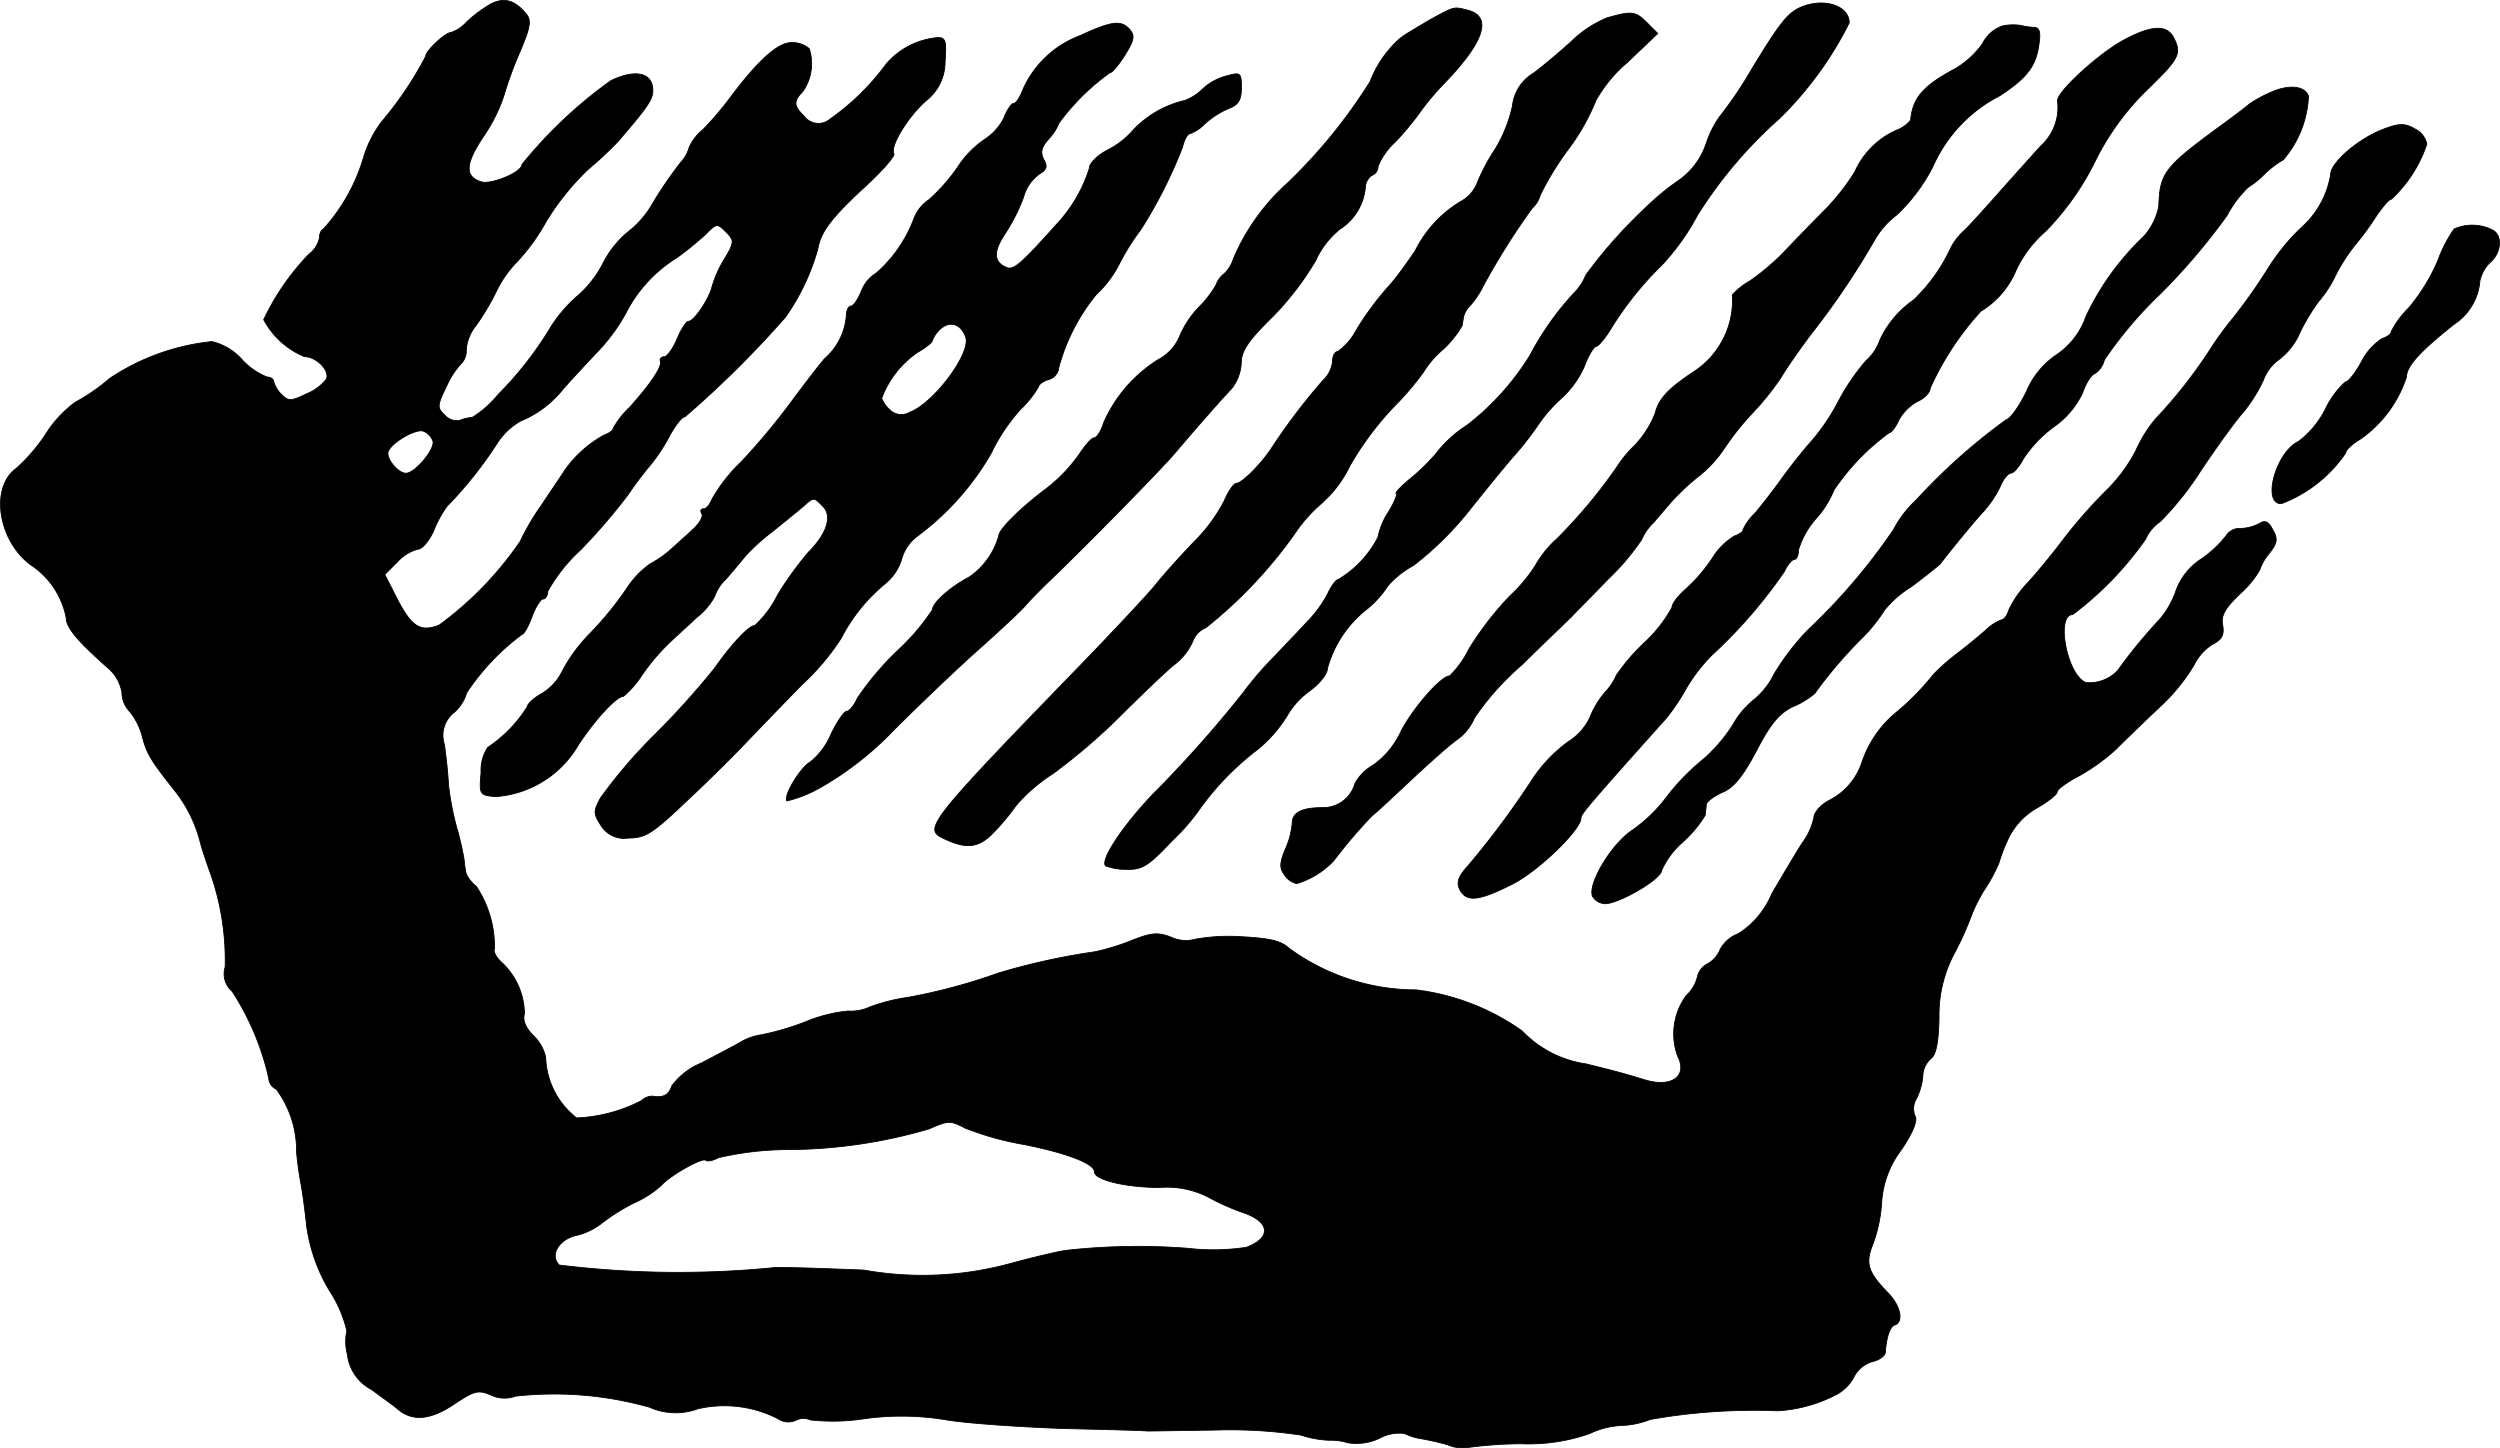
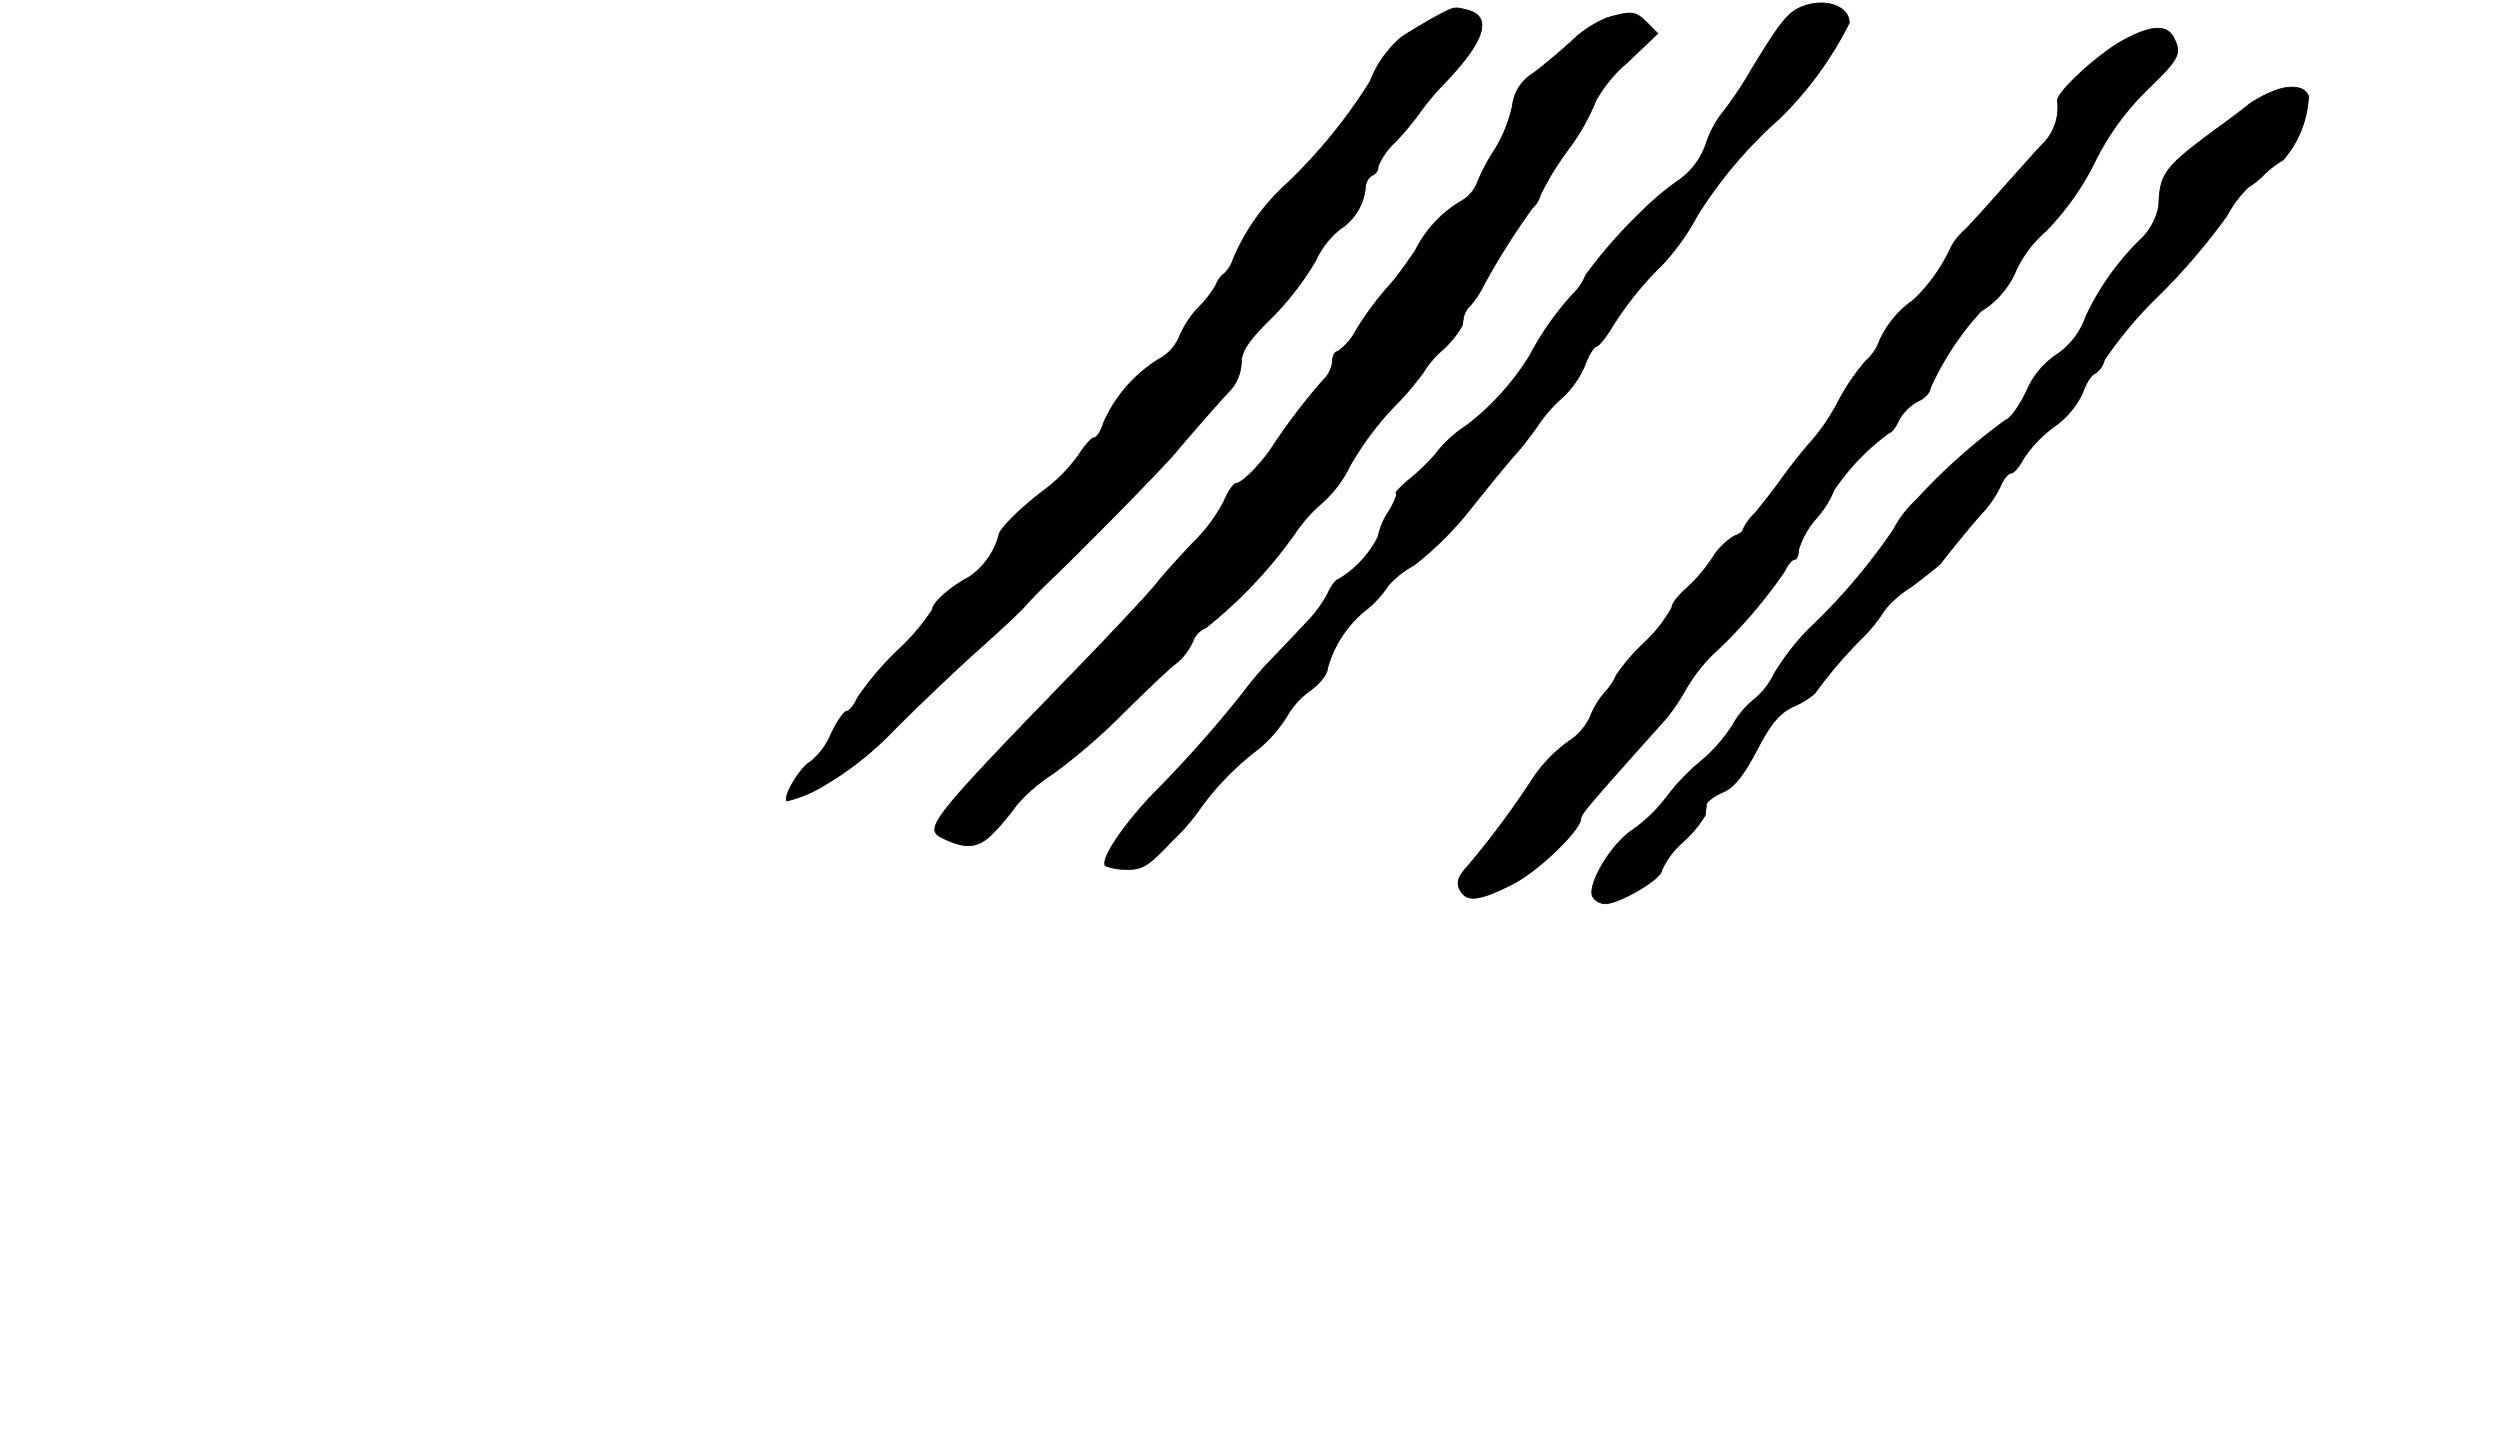
<svg xmlns="http://www.w3.org/2000/svg" version="1.1" width="10.544mm" height="6.109mm" viewBox="0 0 29.889 17.318">
  <defs>
    <style type="text/css">
      .a {
        stroke: #000;
        stroke-linecap: round;
        stroke-linejoin: round;
        stroke-width: 0.01px;
      }
    </style>
  </defs>
-   <path class="a" d="M5.865.049a1.58,1.58,0,0,0-.285.212.438.438,0,0,1-.188.127c-.067,0-.303.218-.303.285a4.183,4.183,0,0,1-.521.775,1.364,1.364,0,0,0-.23.46,2.2,2.2,0,0,1-.472.83c-.03.012-.048.061-.048.109a.333.333,0,0,1-.127.194,2.93,2.93,0,0,0-.539.781A.976.976,0,0,0,3.642,4.265c.139,0,.303.164.26.267a.582.582,0,0,1-.236.176c-.188.091-.218.091-.303.006a.35.35,0,0,1-.091-.151c0-.03-.036-.055-.079-.055a.821.821,0,0,1-.303-.212.692.692,0,0,0-.357-.212A2.692,2.692,0,0,0,1.31,4.525a2.321,2.321,0,0,1-.412.285,1.382,1.382,0,0,0-.345.369,2.069,2.069,0,0,1-.363.424c-.321.236-.206.902.212,1.175a.977.977,0,0,1,.388.606c0,.115.121.267.497.6a.489.489,0,0,1,.17.297.331.331,0,0,0,.091.224.787.787,0,0,1,.151.297c.055.212.103.291.406.672a1.65,1.65,0,0,1,.291.606c.012.048.061.2.109.333A3.135,3.135,0,0,1,2.691,11.563a.274.274,0,0,0,.085.291,3.208,3.208,0,0,1,.436,1.036.155.155,0,0,0,.091.133A1.242,1.242,0,0,1,3.545,13.774a3.858,3.858,0,0,0,.055.394c.018.097.048.327.067.503a2.048,2.048,0,0,0,.273.763,1.484,1.484,0,0,1,.206.478.595.595,0,0,0,.006.279.546.546,0,0,0,.291.424c.139.103.285.206.315.236.176.145.382.127.66-.055.254-.17.297-.182.454-.115a.377.377,0,0,0,.291.012,4.191,4.191,0,0,1,1.605.133.761.761,0,0,0,.575.018,1.406,1.406,0,0,1,.963.121.214.214,0,0,0,.206.018.199.199,0,0,1,.176-.006,2.449,2.449,0,0,0,.63-.012,3.227,3.227,0,0,1,.999.012c.254.042.89.085,1.405.103.515.012.969.024.999.03.036,0,.4-.006.818-.012a5.654,5.654,0,0,1,1.018.061,1.199,1.199,0,0,0,.333.061.708.708,0,0,1,.224.03.643.643,0,0,0,.382-.055.477.477,0,0,1,.297-.055.665.665,0,0,0,.194.061c.073.012.212.042.321.073a.442.442,0,0,0,.218.036,4.991,4.991,0,0,1,.654-.048,2.216,2.216,0,0,0,.824-.121.986.986,0,0,1,.376-.097,1.041,1.041,0,0,0,.351-.073,7.132,7.132,0,0,1,1.526-.103,1.737,1.737,0,0,0,.709-.2.504.504,0,0,0,.2-.206.364.364,0,0,1,.218-.182c.085-.018.151-.067.157-.109.012-.182.055-.309.109-.327.115-.036.073-.23-.073-.382-.248-.254-.279-.357-.182-.594a1.759,1.759,0,0,0,.103-.503,1.15,1.15,0,0,1,.23-.612c.145-.212.2-.357.17-.406a.228.228,0,0,1,.012-.206.74.74,0,0,0,.079-.273.292.292,0,0,1,.097-.212c.061-.042.091-.194.097-.485a1.572,1.572,0,0,1,.194-.793,3.624,3.624,0,0,0,.188-.418,1.841,1.841,0,0,1,.164-.327,1.94,1.94,0,0,0,.17-.315,2.086,2.086,0,0,1,.109-.285.843.843,0,0,1,.351-.376c.127-.073.236-.157.236-.188s.115-.115.254-.188a2.406,2.406,0,0,0,.448-.321c.103-.103.339-.333.527-.509a2.26,2.26,0,0,0,.406-.497.62.62,0,0,1,.218-.248c.121-.061.145-.115.127-.23-.024-.115.024-.2.206-.376a1.149,1.149,0,0,0,.236-.285.598.598,0,0,1,.115-.2c.097-.121.103-.176.042-.279-.048-.097-.091-.121-.157-.079a.515.515,0,0,1-.23.061.188.188,0,0,0-.17.085,1.35,1.35,0,0,1-.297.279.762.762,0,0,0-.303.376,1.041,1.041,0,0,1-.2.351,6.155,6.155,0,0,0-.497.606.459.459,0,0,1-.382.145c-.224-.085-.363-.812-.157-.812a4.01,4.01,0,0,0,.872-.902.484.484,0,0,1,.17-.206,3.6,3.6,0,0,0,.497-.624c.2-.297.424-.606.503-.69a1.894,1.894,0,0,0,.236-.376.533.533,0,0,1,.2-.26.802.802,0,0,0,.242-.321,2.357,2.357,0,0,1,.224-.369,1.402,1.402,0,0,0,.206-.321,2.117,2.117,0,0,1,.248-.376,3.308,3.308,0,0,0,.236-.327c.073-.103.145-.194.176-.194a1.578,1.578,0,0,0,.424-.66.259.259,0,0,0-.145-.182c-.115-.067-.182-.067-.363,0-.297.109-.642.4-.642.545a1.083,1.083,0,0,1-.357.642,2.541,2.541,0,0,0-.412.515,6.703,6.703,0,0,1-.4.563,3.815,3.815,0,0,0-.285.394,5.831,5.831,0,0,1-.642.812,1.618,1.618,0,0,0-.236.382,1.877,1.877,0,0,1-.357.478,5.925,5.925,0,0,0-.509.581c-.133.176-.327.412-.424.515a1.246,1.246,0,0,0-.224.321c-.018.067-.061.121-.085.121a.543.543,0,0,0-.194.127c-.079.067-.236.2-.351.285a2.659,2.659,0,0,0-.273.242,3.061,3.061,0,0,1-.466.472,1.313,1.313,0,0,0-.388.575.787.787,0,0,1-.406.466c-.097.055-.17.145-.17.2a.779.779,0,0,1-.139.303c-.073.115-.236.388-.363.606a1.044,1.044,0,0,1-.4.478.405.405,0,0,0-.218.188.343.343,0,0,1-.157.176.225.225,0,0,0-.115.151.45.45,0,0,1-.133.224.774.774,0,0,0-.103.727c.121.236-.067.376-.382.285-.26-.079-.321-.097-.715-.194a1.315,1.315,0,0,1-.763-.394,2.78,2.78,0,0,0-1.266-.491,2.576,2.576,0,0,1-1.52-.497c-.097-.091-.236-.121-.575-.139a2.264,2.264,0,0,0-.545.03.42.42,0,0,1-.291-.024c-.157-.061-.236-.055-.478.042a2.716,2.716,0,0,1-.436.133,7.934,7.934,0,0,0-1.151.254,6.847,6.847,0,0,1-1.084.291,2.159,2.159,0,0,0-.454.115.538.538,0,0,1-.26.048,1.76,1.76,0,0,0-.503.127,3.211,3.211,0,0,1-.533.157.682.682,0,0,0-.254.091c-.085.048-.291.157-.466.248a.821.821,0,0,0-.351.273c-.036.109-.103.145-.236.121a.2.2,0,0,0-.127.055,1.855,1.855,0,0,1-.775.206.952.952,0,0,1-.369-.721.497.497,0,0,0-.145-.26c-.097-.097-.133-.188-.109-.267a.852.852,0,0,0-.273-.612c-.067-.061-.103-.133-.085-.164a1.311,1.311,0,0,0-.218-.745.402.402,0,0,1-.121-.151,1.414,1.414,0,0,1-.024-.164,3.238,3.238,0,0,0-.091-.394,3.464,3.464,0,0,1-.097-.515c-.006-.133-.03-.345-.048-.472a.346.346,0,0,1,.115-.382.496.496,0,0,0,.151-.236,2.779,2.779,0,0,1,.66-.697c.024,0,.079-.097.121-.212s.103-.212.133-.212.055-.042.055-.091a1.955,1.955,0,0,1,.394-.497,7.363,7.363,0,0,0,.563-.654,4.308,4.308,0,0,1,.273-.363,2.077,2.077,0,0,0,.23-.351c.067-.121.145-.224.182-.224A12.194,12.194,0,0,0,9.39,3.792a2.649,2.649,0,0,0,.388-.818c.036-.206.164-.376.6-.775.188-.176.327-.339.309-.363-.048-.085.164-.436.382-.63a.588.588,0,0,0,.23-.472c.018-.242.006-.285-.085-.285a.913.913,0,0,0-.618.315A2.902,2.902,0,0,1,9.923,1.424a.213.213,0,0,1-.3-.023L9.608,1.382c-.121-.115-.121-.176-.012-.285A.581.581,0,0,0,9.675.582a.313.313,0,0,0-.212-.073c-.164,0-.4.212-.739.666a3.867,3.867,0,0,1-.315.369.601.601,0,0,0-.17.218.438.438,0,0,1-.103.182,5.112,5.112,0,0,0-.321.466,1.16,1.16,0,0,1-.315.369,1.18,1.18,0,0,0-.291.369,1.294,1.294,0,0,1-.303.388,1.683,1.683,0,0,0-.345.412,4.188,4.188,0,0,1-.606.769,1.226,1.226,0,0,1-.309.273.544.544,0,0,0-.151.036.194.194,0,0,1-.182-.067c-.091-.085-.085-.115.03-.351a.966.966,0,0,1,.182-.273A.218.218,0,0,0,5.574,4.18a.519.519,0,0,1,.115-.285,2.92,2.92,0,0,0,.248-.418,1.347,1.347,0,0,1,.242-.345,2.366,2.366,0,0,0,.351-.485,3.121,3.121,0,0,1,.503-.624,4.196,4.196,0,0,0,.351-.327c.388-.448.436-.527.418-.654-.024-.176-.218-.212-.497-.079a5.386,5.386,0,0,0-1.066,1.005c0,.091-.363.242-.485.206-.2-.061-.194-.212.024-.539a1.96,1.96,0,0,0,.248-.497,4.393,4.393,0,0,1,.194-.527c.121-.285.133-.369.073-.442C6.156.001,6.028-.036,5.865.049ZM8.693,2.787c.085.091.085.115-.036.315a1.356,1.356,0,0,0-.145.327c-.03.133-.212.412-.279.412-.03,0-.091.097-.139.212s-.121.212-.151.212c-.036,0-.061.024-.048.055.018.073-.121.273-.363.545a1.064,1.064,0,0,0-.2.254c0,.024-.048.061-.103.079a1.389,1.389,0,0,0-.485.436c-.042.067-.17.254-.279.418a2.928,2.928,0,0,0-.248.424,4.101,4.101,0,0,1-.969.999c-.224.085-.327.018-.497-.309l-.151-.297.151-.151a.507.507,0,0,1,.242-.151c.055,0,.133-.097.188-.212a1.328,1.328,0,0,1,.164-.303,4.801,4.801,0,0,0,.594-.745.808.808,0,0,1,.285-.273,1.26,1.26,0,0,0,.497-.369c.055-.067.23-.254.388-.424A2.222,2.222,0,0,0,7.476,3.756a1.668,1.668,0,0,1,.612-.672,3.825,3.825,0,0,0,.351-.285C8.572,2.666,8.572,2.666,8.693,2.787ZM5.174,5.27c.036.091-.212.388-.321.388-.097,0-.242-.182-.212-.26.042-.109.333-.279.424-.242A.204.204,0,0,1,5.174,5.27Zm6.384,8.225a3.464,3.464,0,0,0,.678.188c.521.103.848.23.848.327s.376.188.781.188a1.088,1.088,0,0,1,.581.115,2.75,2.75,0,0,0,.406.182c.333.109.357.303.048.418a2.623,2.623,0,0,1-.697.012,7.765,7.765,0,0,0-1.454.024c-.097.012-.4.085-.666.157a3.985,3.985,0,0,1-1.757.079c-.466-.018-.945-.036-1.06-.03a11.632,11.632,0,0,1-2.58-.03c-.121-.121,0-.315.218-.357a.782.782,0,0,0,.285-.139,2.364,2.364,0,0,1,.382-.242,1.258,1.258,0,0,0,.333-.212c.097-.115.491-.339.533-.303.018.018.085.006.151-.03a3.706,3.706,0,0,1,.812-.097,6.065,6.065,0,0,0,1.708-.248c.236-.103.254-.103.448,0Z" />
  <path class="a" d="M21.534.085C21.377.152,21.286.261,20.934.842a4.579,4.579,0,0,1-.369.545,1.205,1.205,0,0,0-.17.339.874.874,0,0,1-.333.436,3.051,3.051,0,0,0-.394.327,5.874,5.874,0,0,0-.709.8.602.602,0,0,1-.133.206,3.471,3.471,0,0,0-.533.751,3.125,3.125,0,0,1-.751.836,1.481,1.481,0,0,0-.382.351,2.396,2.396,0,0,1-.279.273c-.127.103-.212.194-.188.194.018,0-.018.097-.091.218a.845.845,0,0,0-.127.303,1.251,1.251,0,0,1-.478.509c-.024,0-.079.073-.121.164a1.445,1.445,0,0,1-.224.315c-.079.085-.279.297-.442.466a4.035,4.035,0,0,0-.351.412,14.547,14.547,0,0,1-1.078,1.211c-.363.382-.63.787-.563.854a.666.666,0,0,0,.248.042c.188.006.26-.036.551-.345a2.486,2.486,0,0,0,.339-.394,3.323,3.323,0,0,1,.684-.697,1.643,1.643,0,0,0,.345-.394.948.948,0,0,1,.273-.303c.115-.085.212-.2.212-.267a1.358,1.358,0,0,1,.485-.721,1.264,1.264,0,0,0,.242-.273A1.11,1.11,0,0,1,16.901,6.76a3.933,3.933,0,0,0,.697-.697c.218-.273.46-.569.545-.66a4.055,4.055,0,0,0,.254-.333,1.704,1.704,0,0,1,.279-.315,1.14,1.14,0,0,0,.267-.376c.048-.133.115-.236.139-.236s.103-.091.17-.2a4.002,4.002,0,0,1,.624-.781,2.792,2.792,0,0,0,.418-.588,5.31,5.31,0,0,1,.981-1.157A4.268,4.268,0,0,0,22.109.273C22.109.067,21.807-.03,21.534.085Z" />
  <path class="a" d="M17.106.231c-.133.079-.303.176-.363.224a1.318,1.318,0,0,0-.363.521,6.325,6.325,0,0,1-.999,1.224,2.544,2.544,0,0,0-.636.896.409.409,0,0,1-.109.176.293.293,0,0,0-.097.133,1.198,1.198,0,0,1-.206.267,1.165,1.165,0,0,0-.236.363.557.557,0,0,1-.254.267,1.696,1.696,0,0,0-.648.751c-.03.103-.085.182-.115.182s-.109.091-.176.194a1.893,1.893,0,0,1-.394.412c-.309.23-.569.491-.569.563a.887.887,0,0,1-.357.497c-.23.121-.436.309-.436.388a2.636,2.636,0,0,1-.412.485A3.515,3.515,0,0,0,10.25,8.347c-.036.085-.097.157-.127.157s-.115.121-.188.273a.837.837,0,0,1-.248.333c-.121.067-.327.412-.279.466A1.512,1.512,0,0,0,9.814,9.413a3.862,3.862,0,0,0,.872-.684c.273-.273.721-.703.999-.951s.539-.491.575-.539c.036-.042.17-.182.297-.303.478-.46,1.351-1.351,1.496-1.526.242-.285.533-.618.666-.757a.531.531,0,0,0,.121-.309c0-.145.079-.267.369-.551a3.512,3.512,0,0,0,.521-.678,1.025,1.025,0,0,1,.291-.376.665.665,0,0,0,.303-.497.18.18,0,0,1,.079-.145.114.114,0,0,0,.073-.109.801.801,0,0,1,.2-.285,3.518,3.518,0,0,0,.285-.339A3.064,3.064,0,0,1,17.264,1c.485-.503.581-.8.285-.878C17.379.079,17.397.073,17.106.231Z" />
  <path class="a" d="M19.214.213a1.349,1.349,0,0,0-.43.285C18.651.618,18.451.788,18.336.873a.522.522,0,0,0-.254.394,1.693,1.693,0,0,1-.206.515,2.342,2.342,0,0,0-.218.412.428.428,0,0,1-.2.218,1.433,1.433,0,0,0-.539.588c-.079.115-.206.297-.291.394a3.583,3.583,0,0,0-.412.551A.73.73,0,0,1,15.992,4.204c-.036,0-.061.055-.061.121a.365.365,0,0,1-.115.224,7.329,7.329,0,0,0-.612.806c-.127.194-.357.424-.424.424-.03,0-.097.097-.145.212a1.942,1.942,0,0,1-.351.478c-.145.151-.357.382-.472.527-.115.139-.497.545-.848.909-1.823,1.878-1.92,1.999-1.708,2.108.279.139.43.133.606-.042a2.729,2.729,0,0,0,.285-.339,1.992,1.992,0,0,1,.442-.382,7.284,7.284,0,0,0,.793-.678c.254-.254.545-.533.648-.618a.708.708,0,0,0,.23-.285.28.28,0,0,1,.157-.164,5.487,5.487,0,0,0,1.06-1.121,1.799,1.799,0,0,1,.327-.369,1.405,1.405,0,0,0,.333-.442,3.704,3.704,0,0,1,.521-.703,3.501,3.501,0,0,0,.363-.424,1.124,1.124,0,0,1,.23-.267,1.221,1.221,0,0,0,.23-.285c.006-.03.012-.079.018-.109a.296.296,0,0,1,.085-.139,1.08,1.08,0,0,0,.151-.23A8.511,8.511,0,0,1,18.318,2.49a.331.331,0,0,0,.097-.157,3.438,3.438,0,0,1,.333-.545,2.592,2.592,0,0,0,.333-.588,1.661,1.661,0,0,1,.369-.448L19.82.4,19.693.273C19.553.134,19.511.128,19.214.213Z" />
-   <path class="a" d="M12.915.425a1.216,1.216,0,0,0-.684.642c-.036.097-.085.17-.115.17-.024,0-.079.079-.115.176a.666.666,0,0,1-.23.254,1.171,1.171,0,0,0-.327.339,2.18,2.18,0,0,1-.339.382.474.474,0,0,0-.176.218,1.624,1.624,0,0,1-.454.66.427.427,0,0,0-.176.212c-.042.103-.097.182-.127.182s-.055.055-.055.127a.762.762,0,0,1-.26.503c-.073.085-.254.321-.406.527a8.2,8.2,0,0,1-.588.703,1.928,1.928,0,0,0-.351.448c-.024.061-.067.115-.097.115-.036,0-.048.024-.024.061.018.03-.03.115-.103.182-.079.073-.194.176-.26.236a1.26,1.26,0,0,1-.26.182,1.112,1.112,0,0,0-.279.297,4.034,4.034,0,0,1-.43.527,1.903,1.903,0,0,0-.339.46.638.638,0,0,1-.236.26c-.103.055-.182.133-.182.164a1.622,1.622,0,0,1-.472.485.492.492,0,0,0-.079.297c-.024.267-.018.273.17.291a1.244,1.244,0,0,0,.993-.618c.2-.303.454-.581.539-.581a1.126,1.126,0,0,0,.218-.248,2.423,2.423,0,0,1,.315-.376c.073-.073.23-.212.345-.321a.811.811,0,0,0,.212-.248.522.522,0,0,1,.139-.212c.073-.085.176-.206.224-.267a2.428,2.428,0,0,1,.327-.297c.127-.103.285-.23.357-.291.145-.127.133-.127.248-.012s.048.327-.17.545a4.033,4.033,0,0,0-.369.509,1.258,1.258,0,0,1-.273.369c-.073,0-.291.236-.485.515a9.898,9.898,0,0,1-.715.793,5.946,5.946,0,0,0-.648.757c-.085.157-.085.188.006.327a.324.324,0,0,0,.327.151c.206,0,.291-.055.697-.442.254-.236.563-.545.684-.672.127-.133.436-.454.697-.721a2.885,2.885,0,0,0,.466-.551,2.08,2.08,0,0,1,.533-.66.597.597,0,0,0,.194-.297.517.517,0,0,1,.194-.273,3.263,3.263,0,0,0,.872-.981,2.218,2.218,0,0,1,.357-.533,1.17,1.17,0,0,0,.212-.267c0-.024.055-.067.121-.085a.167.167,0,0,0,.121-.145,2.331,2.331,0,0,1,.448-.872A1.303,1.303,0,0,0,13.394,3.132a2.713,2.713,0,0,1,.242-.382,5.596,5.596,0,0,0,.503-.993c.018-.085.061-.157.085-.157a.474.474,0,0,0,.182-.121,1.03,1.03,0,0,1,.285-.182c.115-.042.151-.103.151-.248,0-.176-.012-.188-.164-.145a.671.671,0,0,0-.297.157.619.619,0,0,1-.212.139,1.235,1.235,0,0,0-.612.345,1.015,1.015,0,0,1-.303.242c-.133.067-.23.164-.23.224a1.75,1.75,0,0,1-.382.66c-.43.478-.521.563-.606.527-.157-.061-.164-.188-.018-.406a2.21,2.21,0,0,0,.218-.43.502.502,0,0,1,.188-.279c.091-.055.103-.091.055-.176-.042-.085-.03-.145.061-.248a.588.588,0,0,0,.121-.188,2.71,2.71,0,0,1,.606-.6c.03,0,.109-.097.182-.212.109-.176.121-.23.061-.303C13.406.237,13.297.249,12.915.425ZM11.546,4.034c.061.194-.382.787-.672.896a.197.197,0,0,1-.242-.036.36.36,0,0,1-.091-.133,1.161,1.161,0,0,1,.424-.545c.097-.055.182-.121.182-.145a.36.36,0,0,1,.091-.133C11.352,3.829,11.492,3.871,11.546,4.034Z" />
-   <path class="a" d="M23.945.309a.422.422,0,0,0-.242.212,1.085,1.085,0,0,1-.321.297c-.388.206-.515.351-.539.618a.393.393,0,0,1-.17.121.977.977,0,0,0-.497.497,2.624,2.624,0,0,1-.333.43c-.103.103-.309.315-.46.472a2.827,2.827,0,0,1-.466.406.801.801,0,0,0-.206.164,1.015,1.015,0,0,1-.466.921c-.315.212-.412.321-.46.503a1.176,1.176,0,0,1-.248.382,1.376,1.376,0,0,0-.212.26,6.288,6.288,0,0,1-.709.848,1.268,1.268,0,0,0-.26.321,1.825,1.825,0,0,1-.303.363,3.741,3.741,0,0,0-.491.636,1.191,1.191,0,0,1-.23.321c-.103,0-.436.382-.581.66a1.008,1.008,0,0,1-.333.406.57.57,0,0,0-.218.218.395.395,0,0,1-.388.291c-.254,0-.363.061-.363.188a.984.984,0,0,1-.085.315c-.067.164-.067.224-.006.303a.242.242,0,0,0,.145.103,1.014,1.014,0,0,0,.442-.273,5.922,5.922,0,0,1,.46-.539c.048-.036.242-.218.436-.4s.448-.412.569-.503a.601.601,0,0,0,.218-.267,3.25,3.25,0,0,1,.563-.63c.303-.297.575-.557.6-.581.024-.03.224-.23.442-.454a2.876,2.876,0,0,0,.394-.466.611.611,0,0,1,.139-.2c.073-.085.176-.206.23-.267a2.736,2.736,0,0,1,.321-.297,1.459,1.459,0,0,0,.303-.333,3.282,3.282,0,0,1,.339-.424,3.282,3.282,0,0,0,.339-.424c.048-.085.206-.315.357-.515a9.422,9.422,0,0,0,.757-1.121.997.997,0,0,1,.267-.303,2.128,2.128,0,0,0,.43-.575,1.738,1.738,0,0,1,.8-.848c.333-.218.442-.363.472-.642.018-.121,0-.176-.061-.176A.821.821,0,0,1,24.157.303.639.639,0,0,0,23.945.309Z" />
  <path class="a" d="M25.38.485c-.297.164-.793.618-.781.721A.619.619,0,0,1,24.399,1.745c-.109.121-.321.357-.472.527s-.345.388-.436.478a.725.725,0,0,0-.17.218,2.032,2.032,0,0,1-.442.618,1.199,1.199,0,0,0-.406.485.569.569,0,0,1-.164.242,2.615,2.615,0,0,0-.333.491,2.479,2.479,0,0,1-.309.46c-.073.079-.23.273-.345.43-.115.164-.273.363-.345.448a.611.611,0,0,0-.139.194c0,.024-.048.055-.103.073a.796.796,0,0,0-.26.26,1.937,1.937,0,0,1-.315.369c-.091.079-.17.176-.17.224a1.657,1.657,0,0,1-.333.424,2.443,2.443,0,0,0-.333.388.651.651,0,0,1-.127.194,1.032,1.032,0,0,0-.188.309.69.69,0,0,1-.26.291,1.756,1.756,0,0,0-.424.442,10.269,10.269,0,0,1-.769,1.036c-.127.139-.145.206-.103.291.079.151.224.139.63-.067.303-.151.818-.648.818-.787,0-.048.079-.145,1.018-1.193A2.466,2.466,0,0,0,20.153,8.244a1.965,1.965,0,0,1,.315-.412,5.904,5.904,0,0,0,.866-.999c.036-.079.091-.145.121-.145.024,0,.048-.048.048-.115a1.017,1.017,0,0,1,.212-.376,1.153,1.153,0,0,0,.212-.339,2.728,2.728,0,0,1,.66-.684c.024,0,.079-.067.115-.151a.57.57,0,0,1,.224-.224c.085-.036.151-.109.151-.157a3.47,3.47,0,0,1,.606-.921,1.042,1.042,0,0,0,.424-.497,1.415,1.415,0,0,1,.351-.46,3.242,3.242,0,0,0,.588-.83,3.115,3.115,0,0,1,.618-.854c.394-.382.424-.436.321-.636C25.901.291,25.713.303,25.38.485Z" />
  <path class="a" d="M27.137,1.109a1.586,1.586,0,0,0-.242.133c-.018.018-.182.145-.376.285-.642.472-.697.545-.709.939a.758.758,0,0,1-.182.363,3.179,3.179,0,0,0-.69.957.907.907,0,0,1-.357.46.992.992,0,0,0-.351.43c-.085.176-.194.333-.248.345a7.124,7.124,0,0,0-1.072.957,1.301,1.301,0,0,0-.273.357,7.269,7.269,0,0,1-1.024,1.199,2.93,2.93,0,0,0-.4.521.91.91,0,0,1-.242.309,1.037,1.037,0,0,0-.254.303,1.895,1.895,0,0,1-.376.43,2.586,2.586,0,0,0-.418.436,1.855,1.855,0,0,1-.4.388c-.248.157-.539.636-.485.793a.184.184,0,0,0,.151.091c.17,0,.678-.297.678-.4a.984.984,0,0,1,.254-.339,1.405,1.405,0,0,0,.267-.321c0-.03.012-.091.012-.127.006-.036.097-.103.194-.145.133-.055.242-.188.406-.497.17-.327.273-.448.436-.527a.998.998,0,0,0,.26-.157,5.267,5.267,0,0,1,.551-.648,1.945,1.945,0,0,0,.285-.351,1.274,1.274,0,0,1,.321-.279c.17-.127.327-.254.345-.273.109-.145.412-.515.515-.624a1.275,1.275,0,0,0,.2-.297c.036-.091.097-.164.133-.164.03,0,.097-.079.145-.17a1.483,1.483,0,0,1,.363-.382,1.031,1.031,0,0,0,.345-.406c.036-.109.103-.218.145-.23a.267.267,0,0,0,.115-.164,4.809,4.809,0,0,1,.666-.787,7.629,7.629,0,0,0,.8-.939,1.35,1.35,0,0,1,.254-.339,1.005,1.005,0,0,0,.194-.157,1.092,1.092,0,0,1,.224-.17,1.245,1.245,0,0,0,.303-.763C27.555,1.024,27.361,1.006,27.137,1.109Z" />
-   <path class="a" d="M29.341,2.738a1.593,1.593,0,0,0-.194.376,2.262,2.262,0,0,1-.345.563,1.111,1.111,0,0,0-.212.285c0,.03-.048.067-.109.085a.72.72,0,0,0-.248.279c-.073.133-.157.242-.194.242a1.033,1.033,0,0,0-.236.321,1.12,1.12,0,0,1-.321.388c-.273.127-.442.751-.206.745a1.631,1.631,0,0,0,.769-.606c0-.036.079-.109.182-.17a1.468,1.468,0,0,0,.545-.739c0-.127.157-.303.569-.63a.686.686,0,0,0,.309-.521.449.449,0,0,1,.109-.206c.145-.115.17-.333.042-.4A.535.535,0,0,0,29.341,2.738Z" />
</svg>